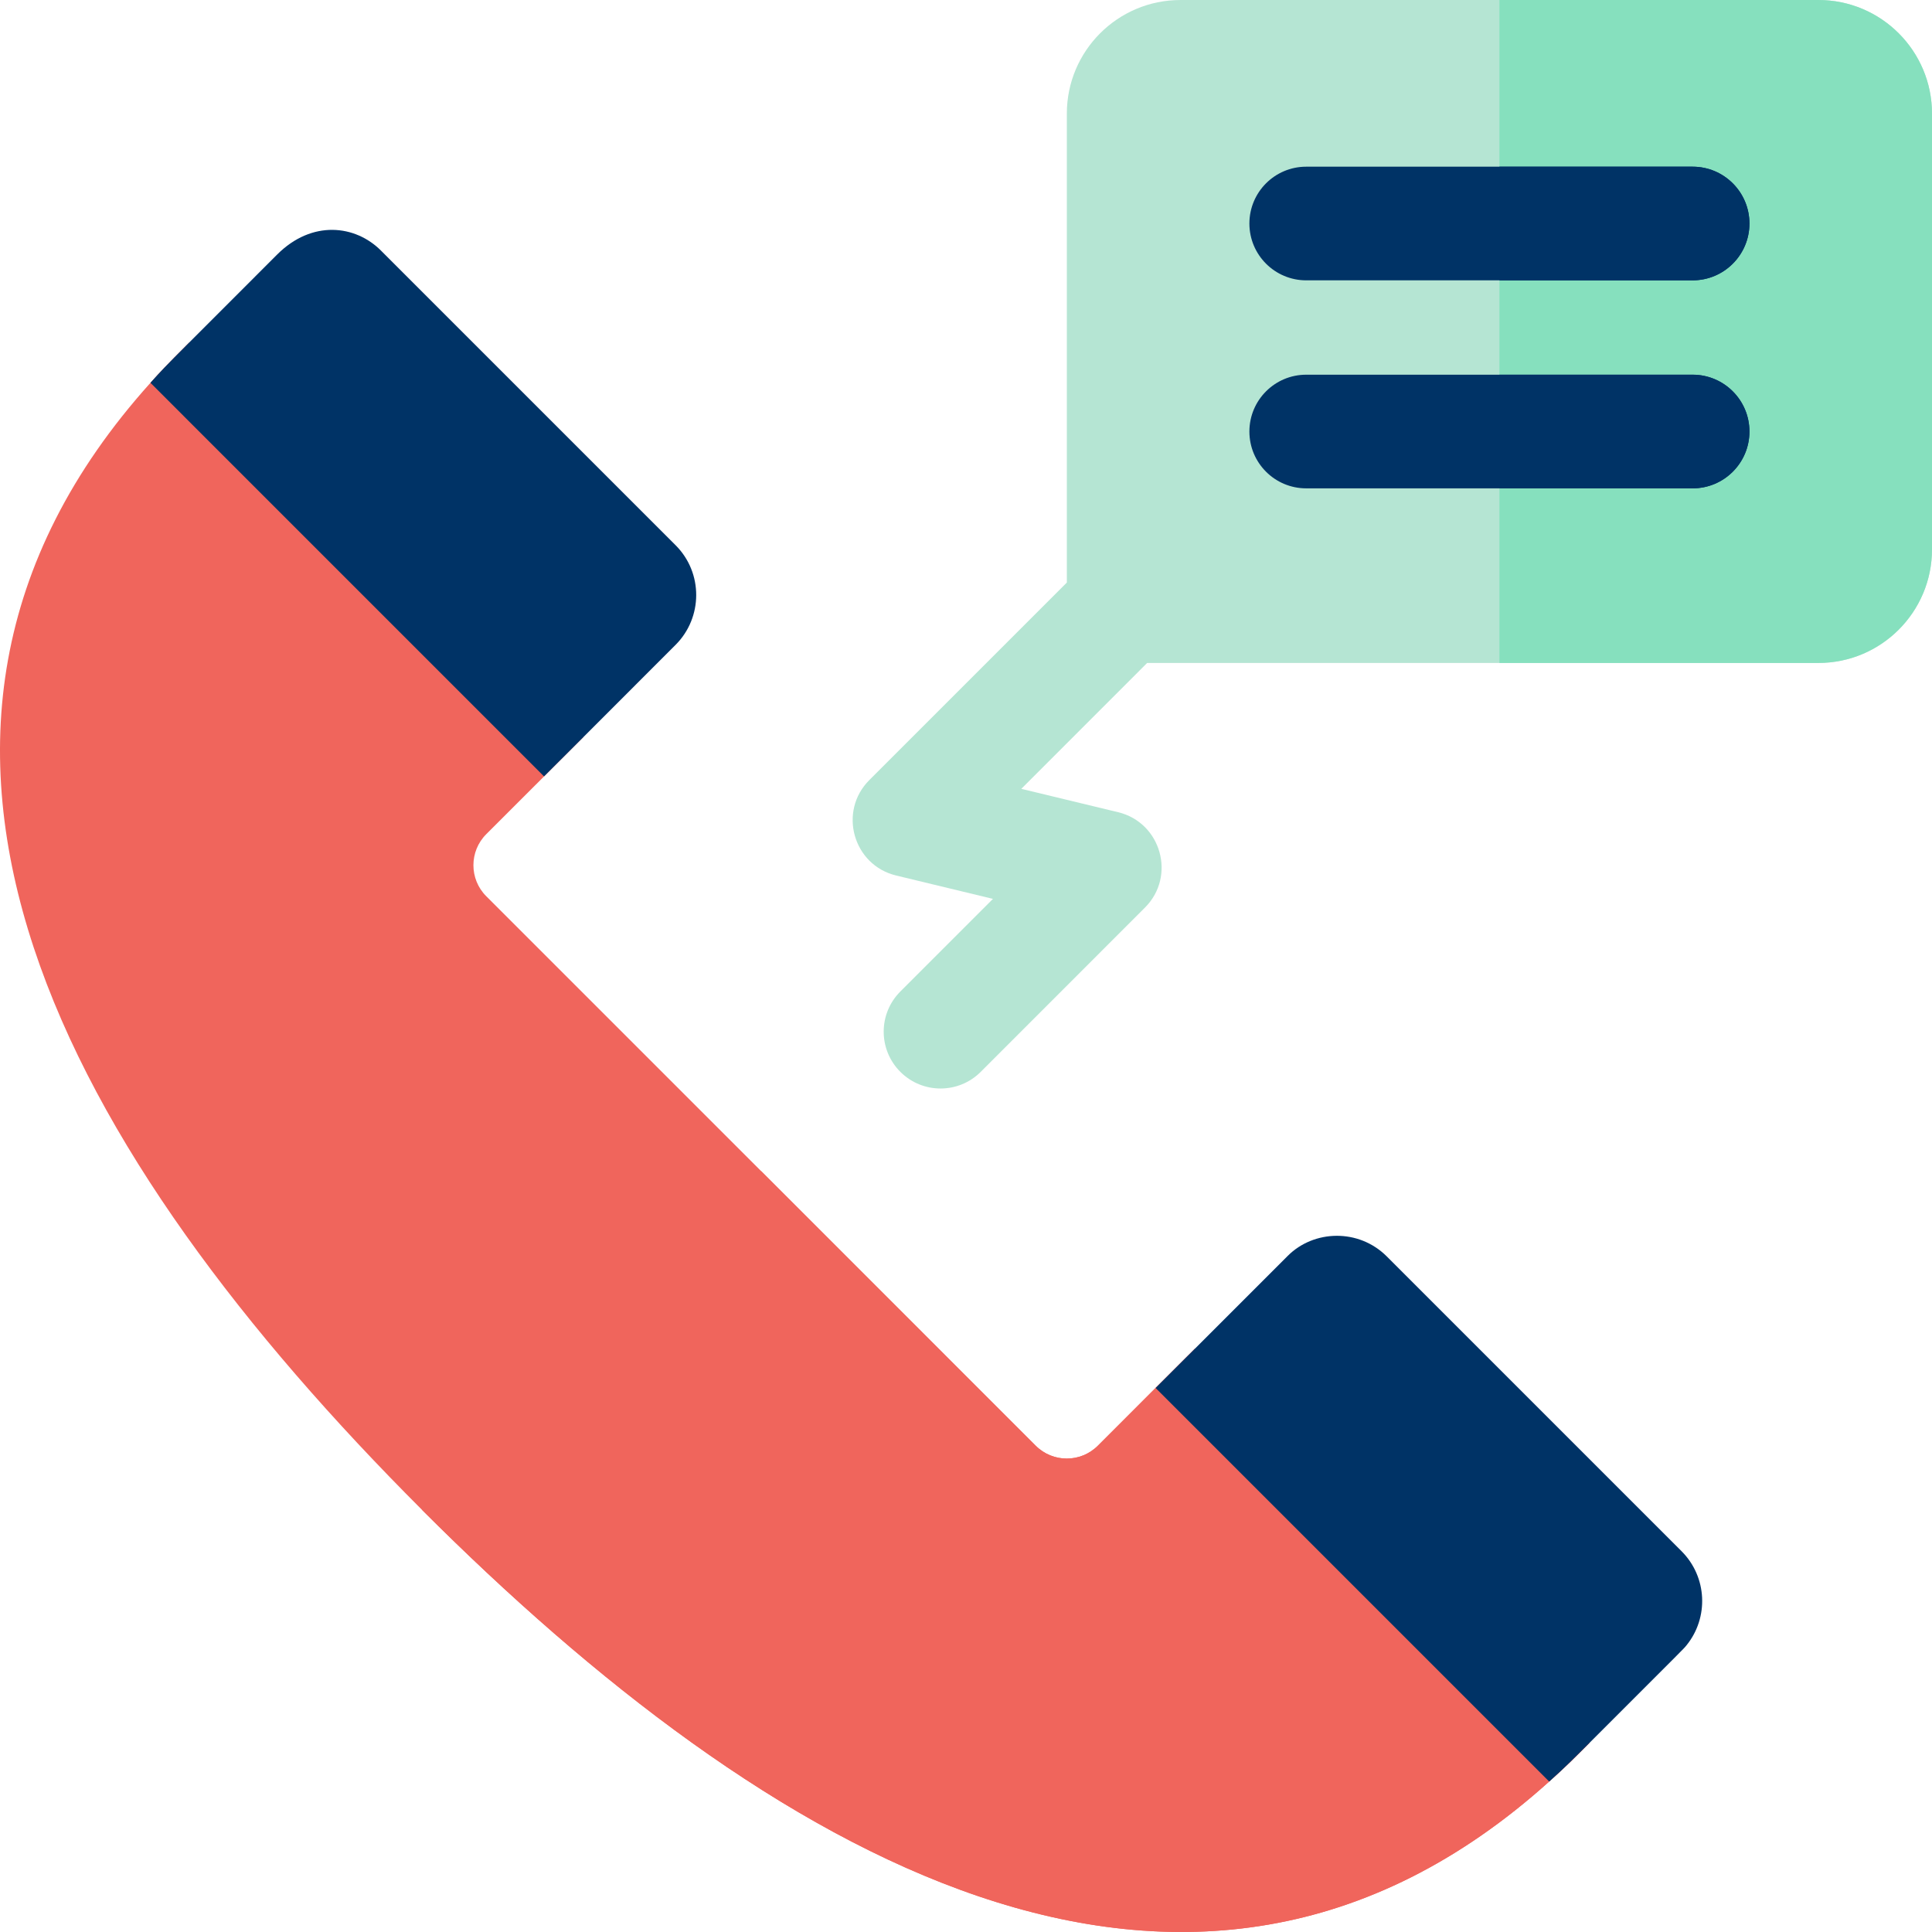
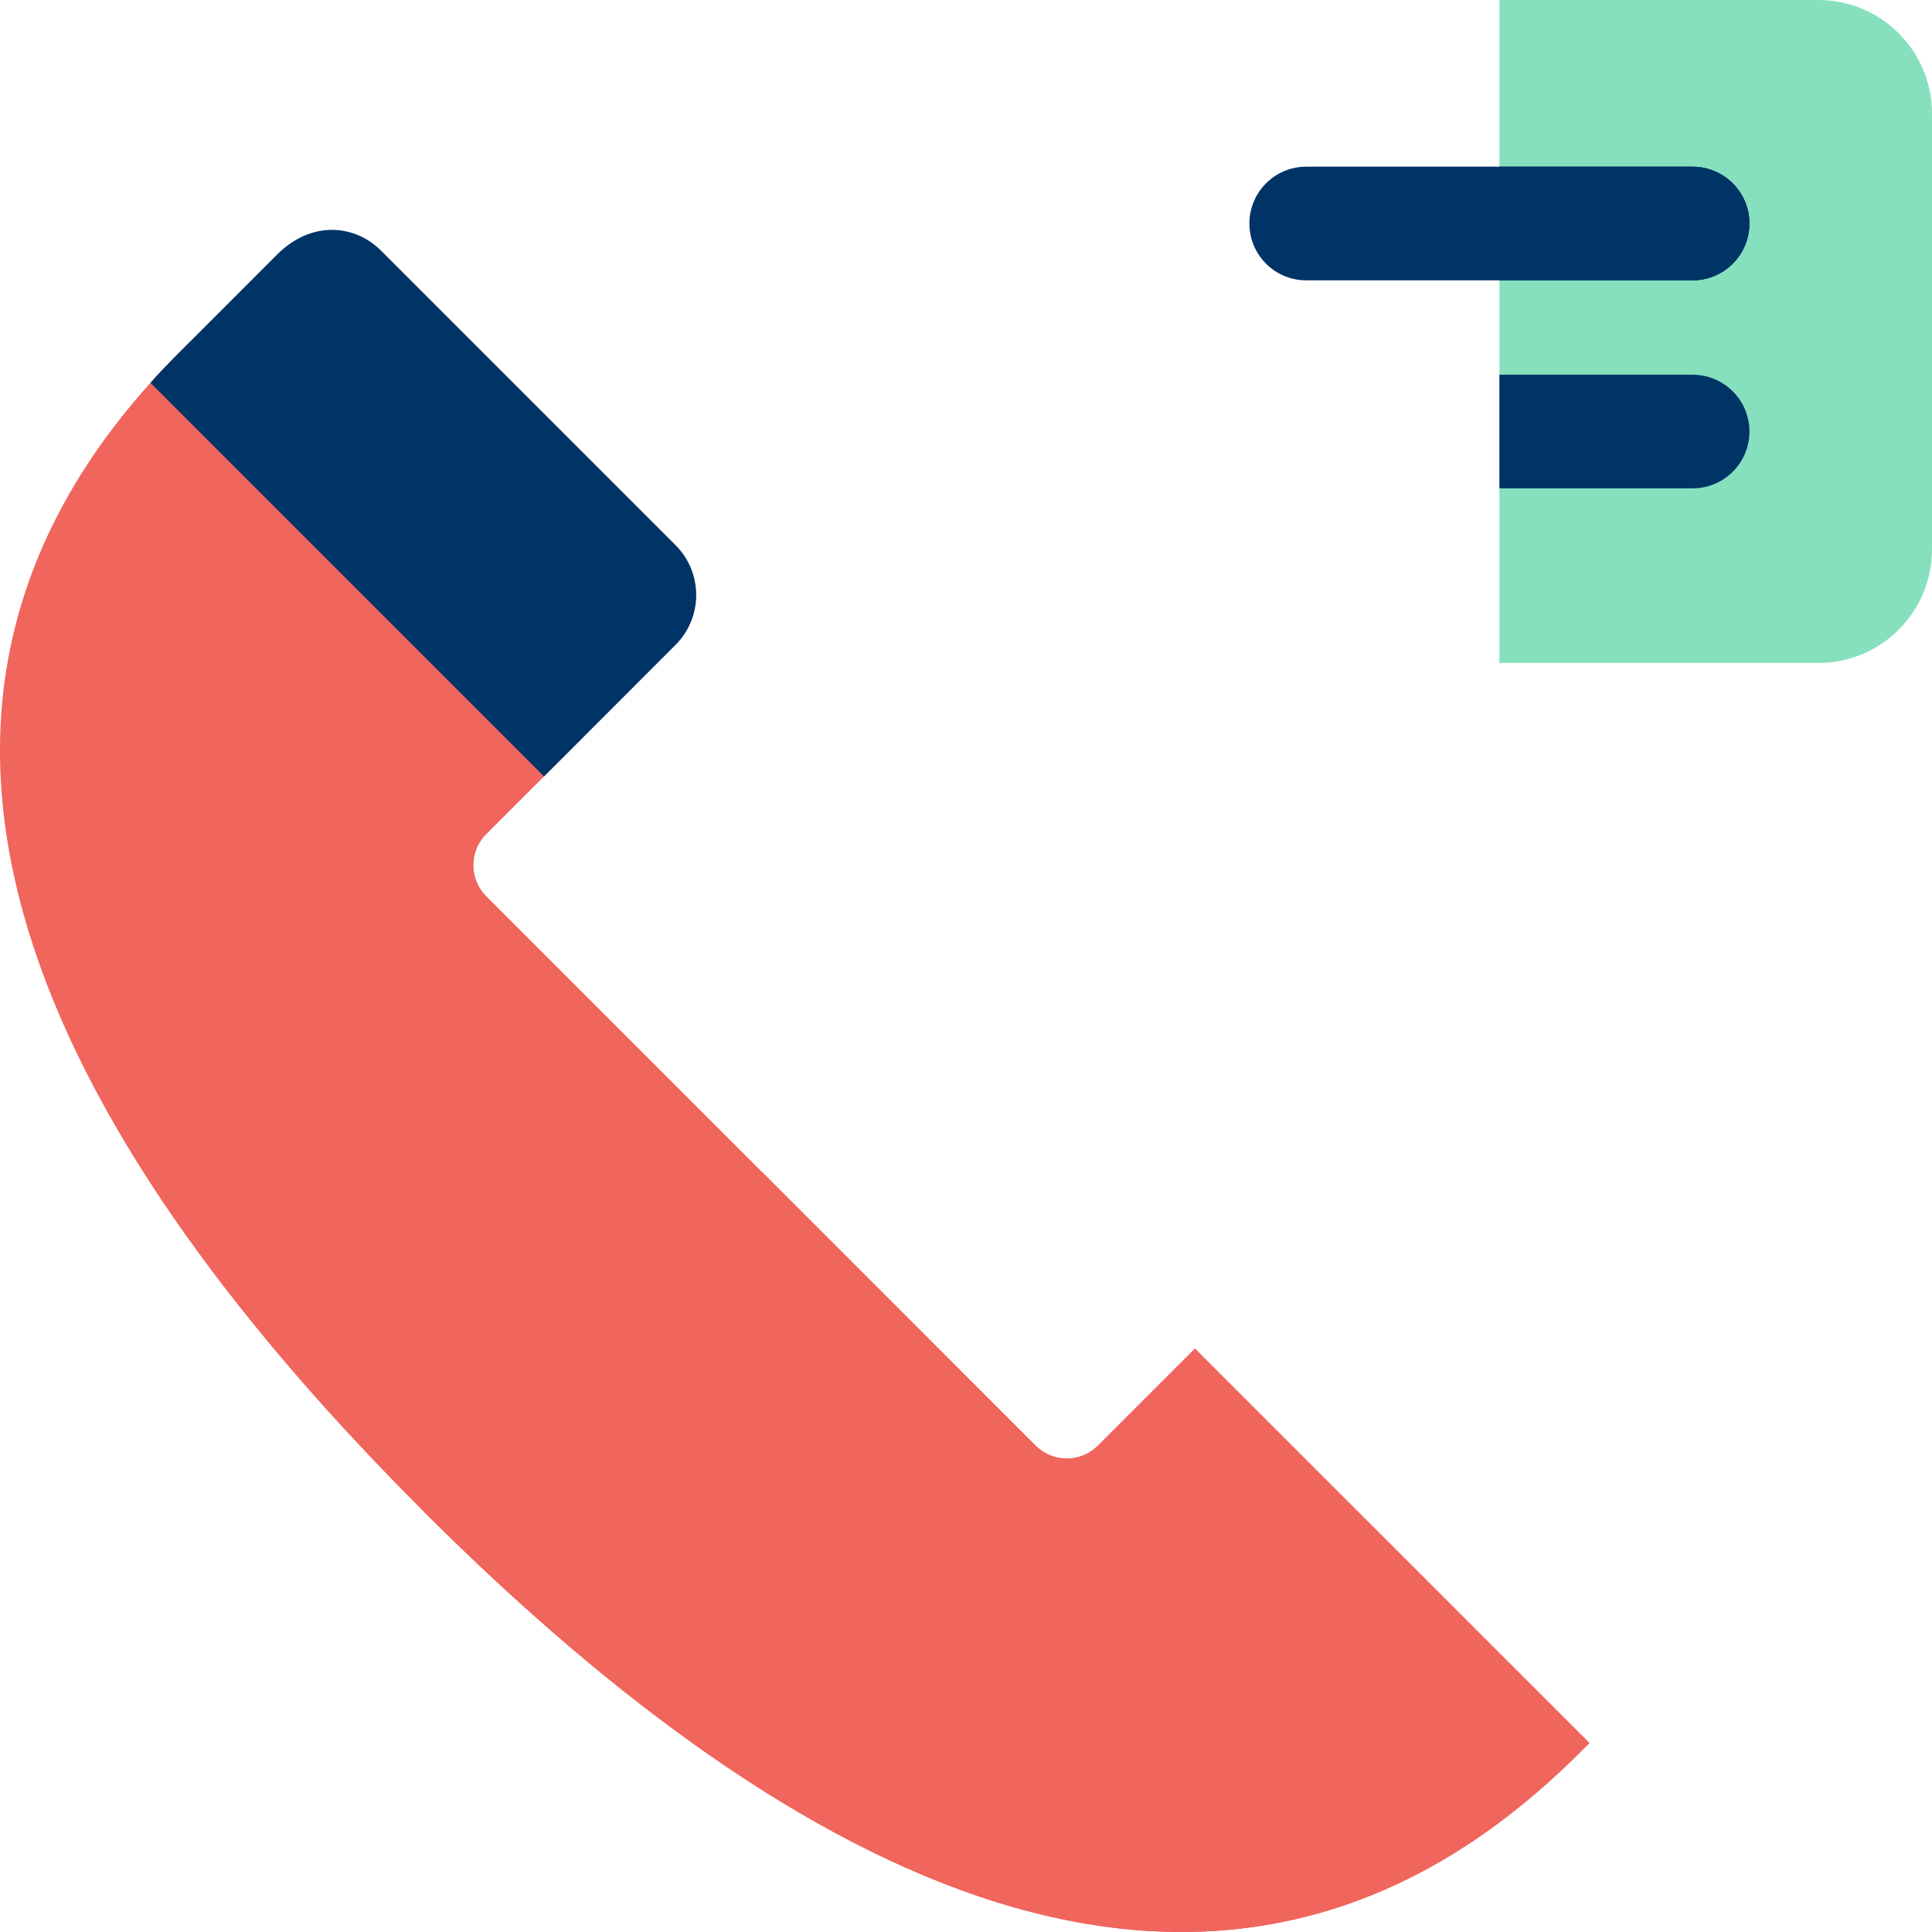
<svg xmlns="http://www.w3.org/2000/svg" id="Capa_1" enable-background="new 0 0 510 510" height="512px" viewBox="0 0 510 510" width="512px" class="">
  <g>
-     <path d="m510 30.002v115c0 16.57-13.43 30-30 30h-177.18l-33.22 33.23 25.56 6.17c11.36 2.74 15.36 16.91 7.08 25.18l-43.35 43.36c-5.86 5.86-15.36 5.86-21.22 0s-5.86-15.35 0-21.21l24.45-24.45-25.56-6.17c-11.36-2.74-15.36-16.91-7.08-25.19l52.14-52.14v-123.78c0-16.57 13.43-30 30-30h168.38c16.57 0 30 13.43 30 30z" fill="#b5e5d3" data-original="#B5E5D3" class="" />
    <path d="m510 30.002v115c0 16.57-13.43 30-30 30h-84.19v-175h84.19c16.57 0 30 13.43 30 30z" fill="#86e0be" data-original="#86E0BE" class="" />
    <path d="m461.81 59.002c0 8.28-6.72 15-15 15h-102c-8.29 0-15-6.72-15-15s6.71-15 15-15h102c8.28 0 15 6.72 15 15z" fill="#44446b" data-original="#44446B" class="" data-old_color="#44446b" style="fill:#003366" />
    <path d="m446.81 74.002h-51v-30h51c8.28 0 15 6.72 15 15s-6.72 15-15 15z" fill="#35355e" data-original="#35355E" class="" data-old_color="#35355e" style="fill:#003366" />
-     <path d="m461.81 113.912c0 8.29-6.72 15-15 15h-102c-8.29 0-15-6.71-15-15 0-8.28 6.71-15 15-15h102c8.28 0 15 6.72 15 15z" fill="#44446b" data-original="#44446B" class="" data-old_color="#44446b" style="fill:#003366" />
    <path d="m461.81 113.912c0 8.29-6.72 15-15 15h-51v-30h51c8.28 0 15 6.72 15 15z" fill="#35355e" data-original="#35355E" class="" data-old_color="#35355e" style="fill:#003366" />
    <path d="m419.548 460.112c-3.37 3.362-6.304 6.362-10.6 10.17-95.484 85.932-207.129 18.716-297.53-71.7-93.14-93.14-156.31-203.48-71.7-297.53 2.64-2.95 3.72-4.12 10.15-10.56 0 0 .02-.03.03-.03l104.1 104.11-10.38 10.38-15.25 15.24c-4.53 4.53-4.53 11.88 0 16.4l72.52 72.52 72.51 72.52c4.53 4.53 11.88 4.53 16.41 0l15.24-15.25 10.39-10.37z" fill="#ff3369" data-original="#FF3369" class="active-path" data-old_color="#ff3369" style="fill:#F0655C" />
    <path d="m419.548 460.112c-3.37 3.362-6.304 6.362-10.6 10.17-95.484 85.932-207.129 18.716-297.53-71.7l89.47-89.47 72.51 72.52c4.53 4.53 11.88 4.53 16.41 0l15.24-15.25 10.39-10.37z" fill="#db2556" data-original="#DB2556" class="" style="fill:#F0655C" data-old_color="#db2556" />
    <path d="m178.341 170.223-24.34 24.351-10.388 10.377-103.9-103.901c2.64-2.945 3.727-4.118 10.16-10.562 0 0 .011-.022.022-.022 4.444-4.466 11.431-11.441 23.253-23.264 9.258-9.258 20.7-7.769 27.382-1.087l77.811 77.811c7.302 7.303 7.204 19.092 0 26.297z" fill="#44446b" data-original="#44446B" class="" data-old_color="#44446b" style="fill:#003366" />
-     <path d="m445.188 434.331c-.919 1.103.816-.687-25.644 25.785-3.36 3.351-6.207 6.261-10.594 10.171l-103.901-103.9 10.388-10.377 24.492-24.492c6.905-6.909 18.74-7.262 26.144.141l77.811 77.811c6.802 6.802 7.237 17.548 1.304 24.861z" fill="#35355e" data-original="#35355E" class="" data-old_color="#35355e" style="fill:#003366" />
  </g>
</svg>